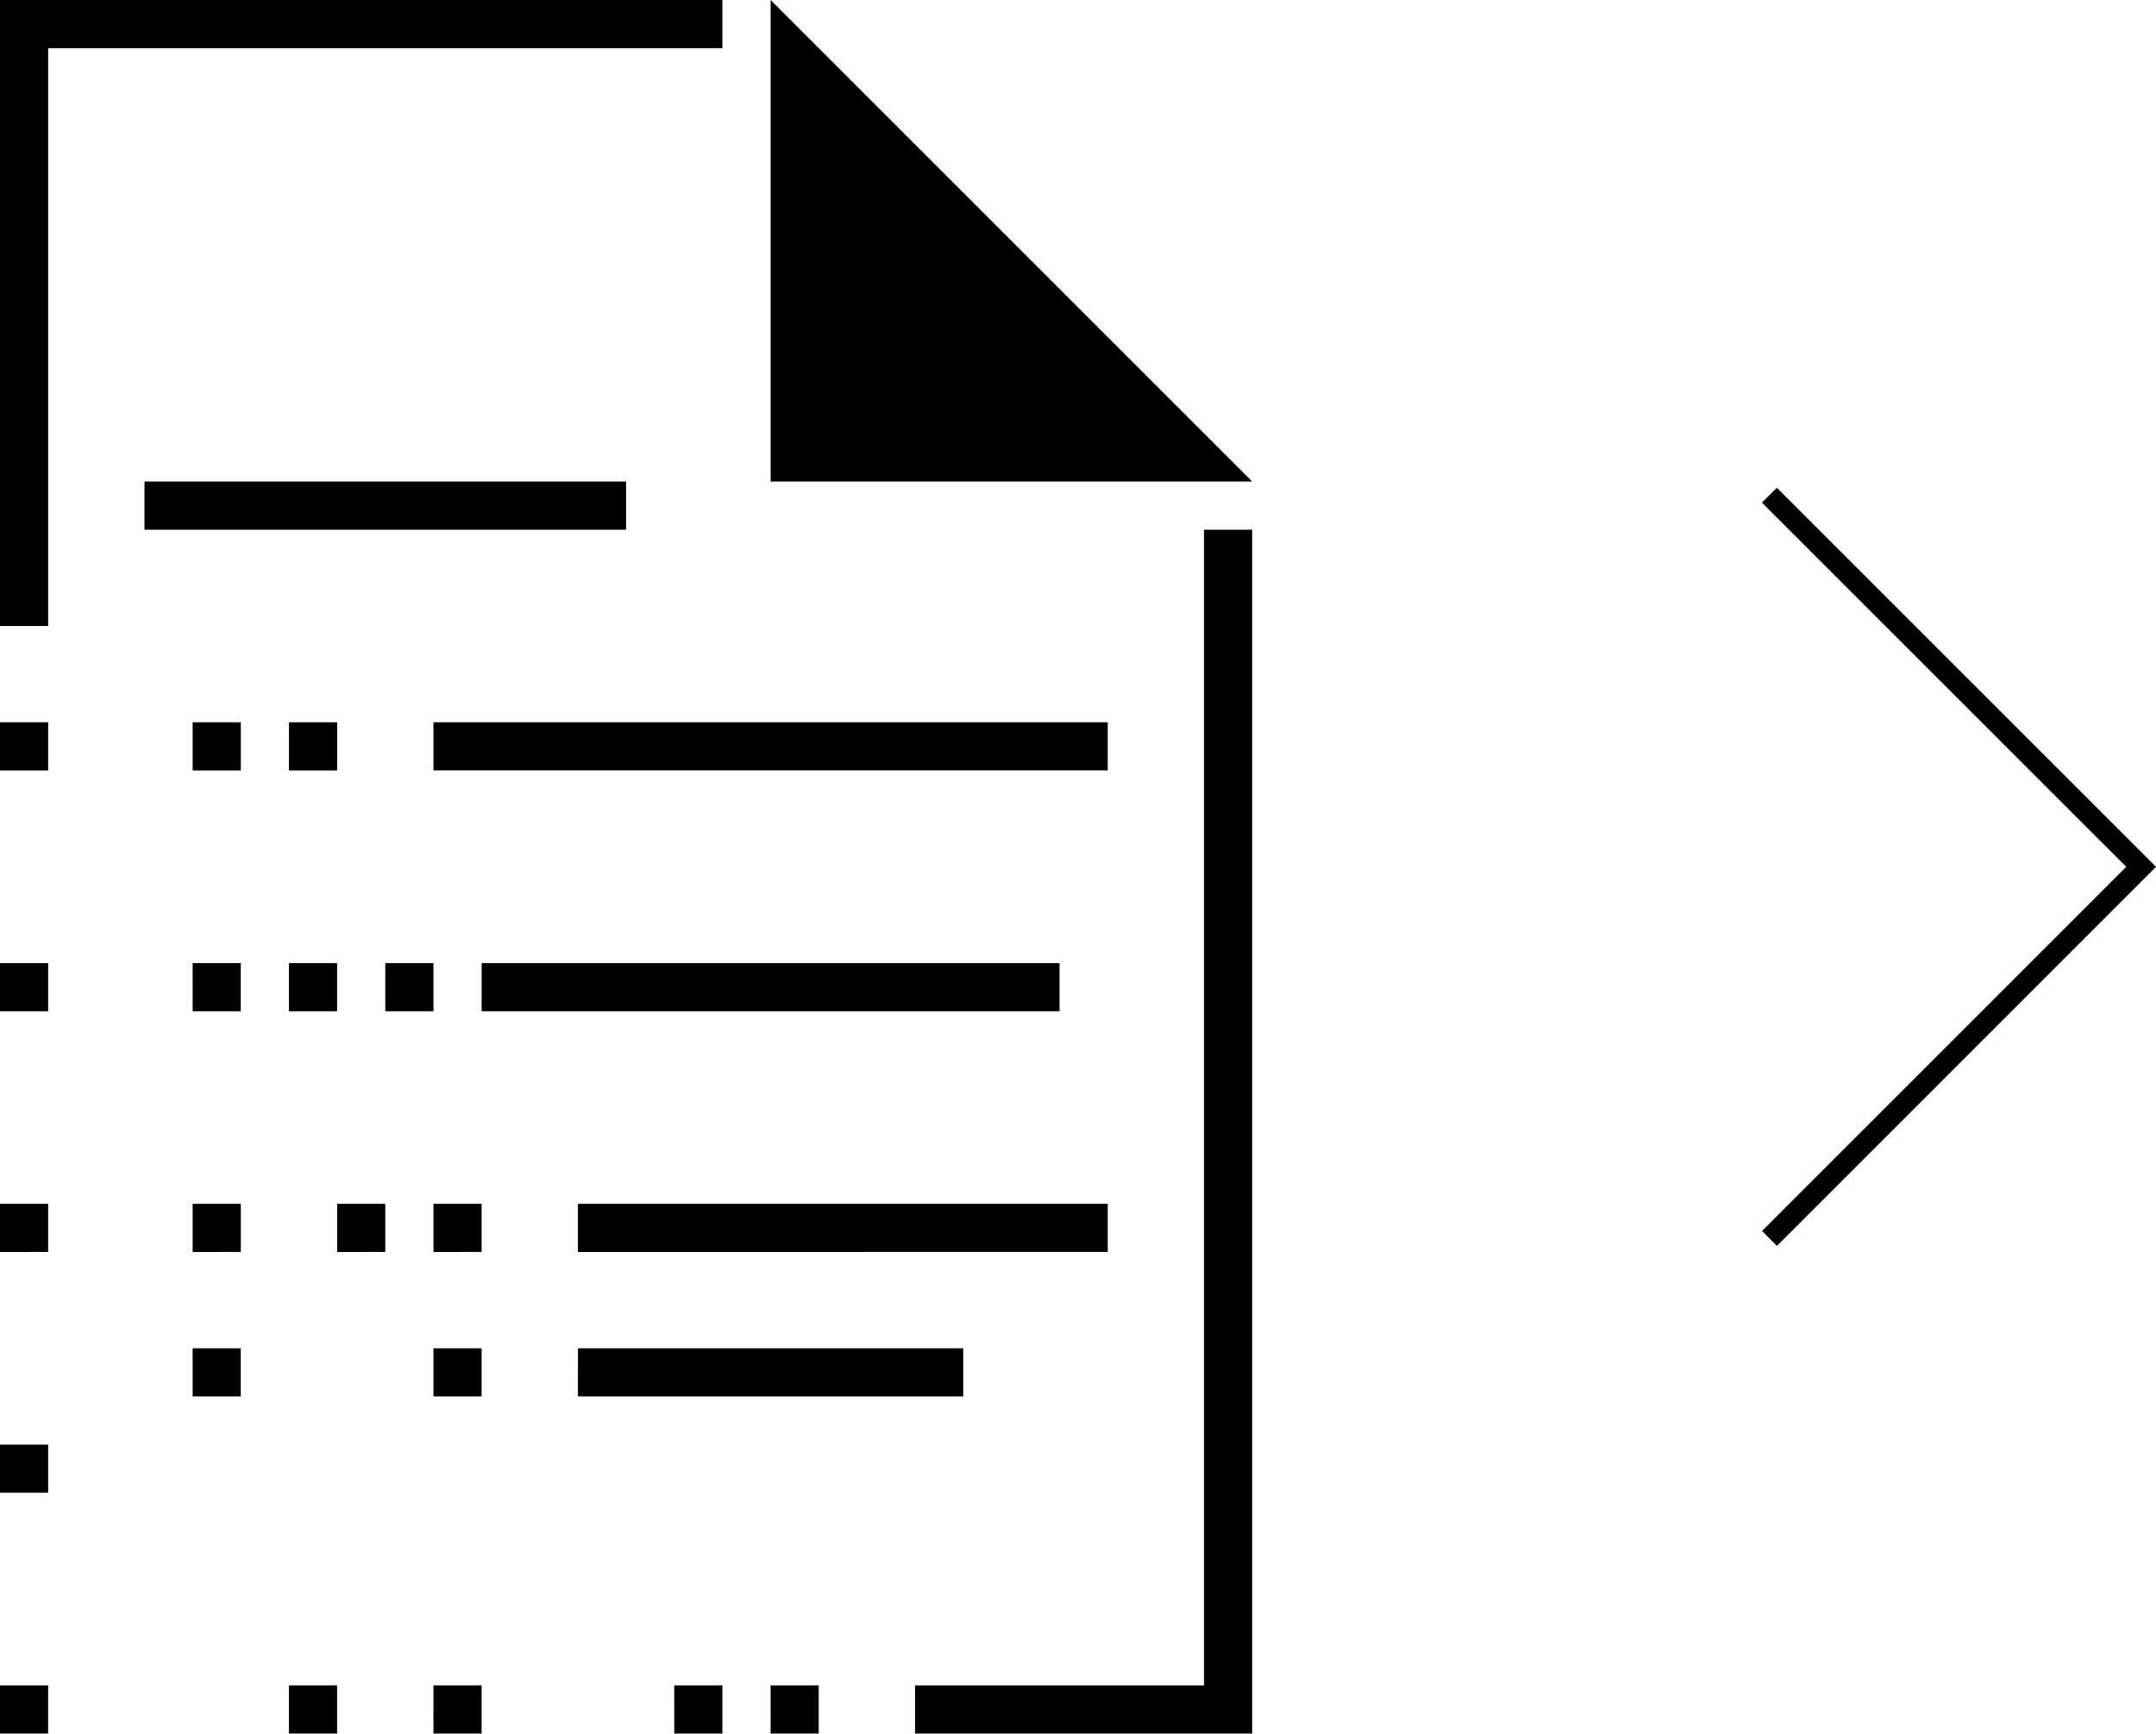
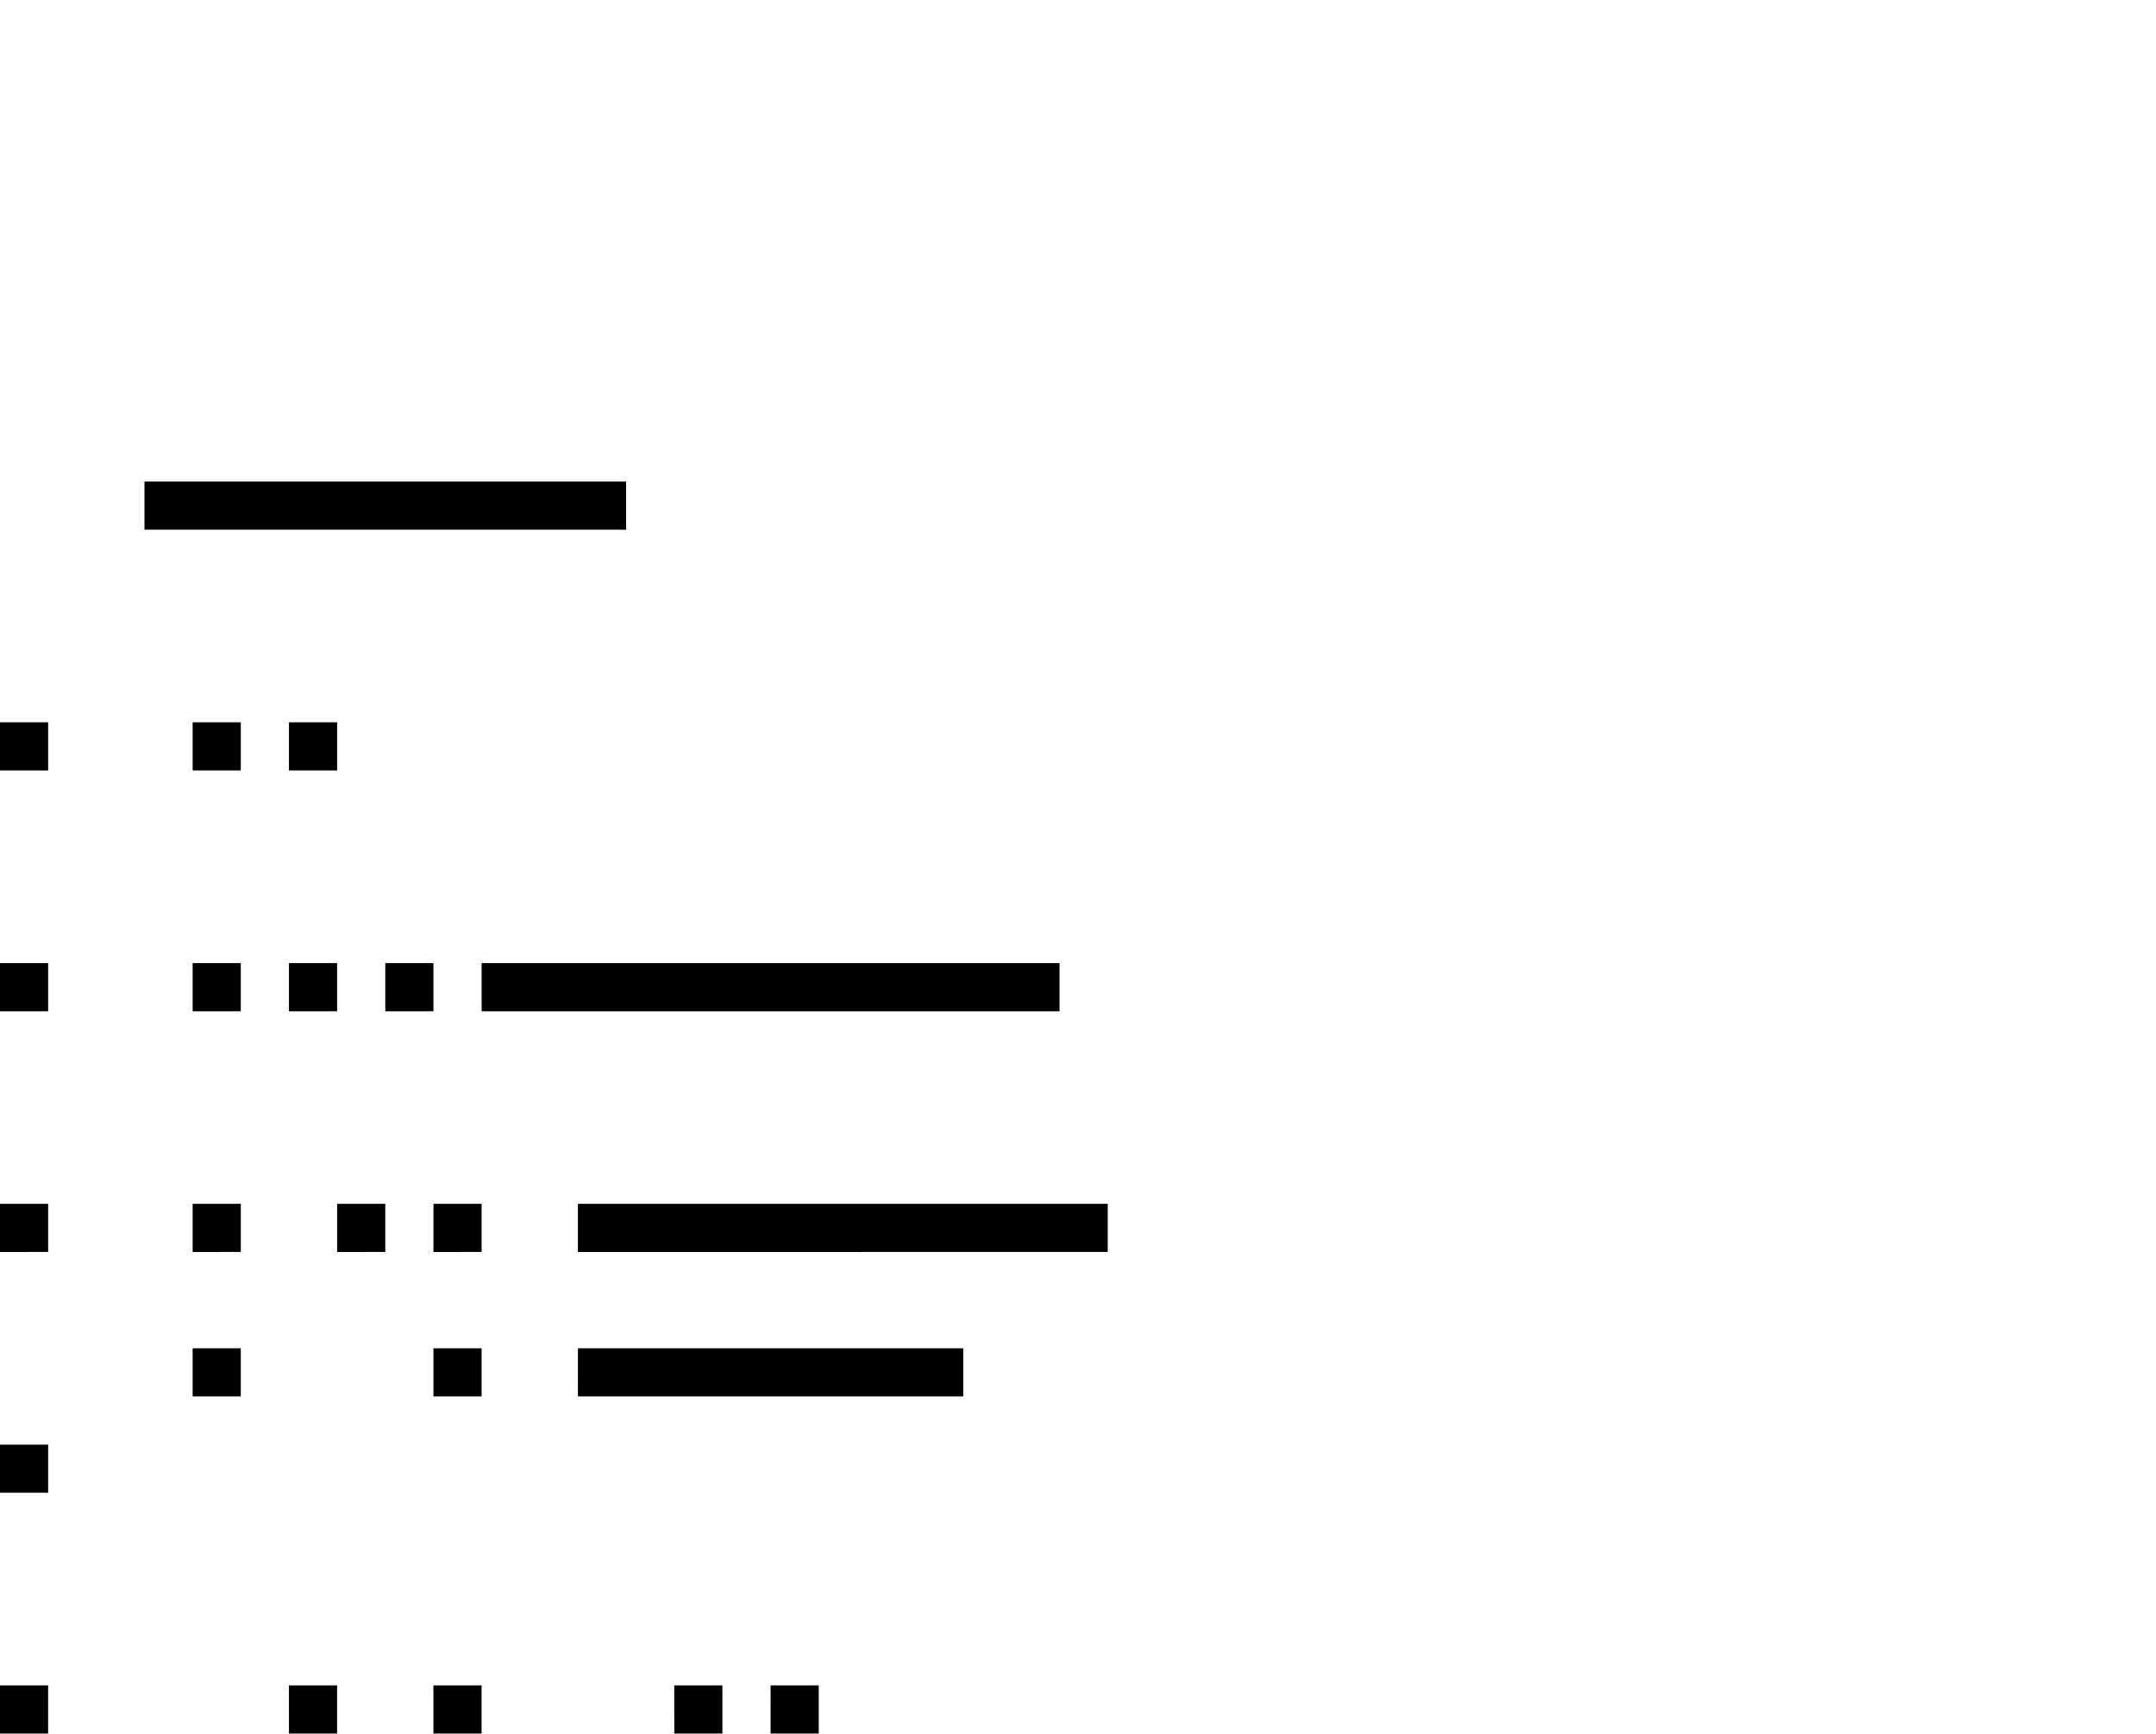
<svg xmlns="http://www.w3.org/2000/svg" width="122.365" height="98.406" viewBox="0 0 122.365 98.406">
  <g id="Groupe_6" data-name="Groupe 6" transform="translate(-337 -120.797)">
    <g id="Groupe_1" data-name="Groupe 1">
      <g id="icon1" transform="translate(295 108.797)">
-         <path id="Tracé_1" data-name="Tracé 1" d="M83,12H42V47.535h2.733v-32.8H83Zm27.335,95.672h-16.4v2.733h19.134V42.068h-2.733ZM85.736,12V39.335h27.335ZM66.6,53H104.87v2.733H66.6Z" />
        <path id="Tracé_2" data-name="Tracé 2" d="M50.2,72H77.535v2.733H50.2ZM69.335,99.335h32.8v2.733h-32.8ZM74.8,113H104.87v2.733H74.8Zm5.467,27.335H83v2.733H80.269Zm5.467,0h2.733v2.733H85.736Zm-27.335,0h2.733v2.733H58.4Zm8.2,0h2.733v2.733H66.6Zm-24.6,0h2.733v2.733H42ZM42,113h2.733v2.733H42Zm10.934,0h2.733v2.733H52.934Zm8.2,0h2.733v2.733H61.134Zm5.467,0h2.733v2.733H66.6Zm8.2,8.2H96.67v2.733H74.8Zm-21.868,0h2.733v2.733H52.934ZM42,126.67h2.733V129.4H42ZM66.6,121.2h2.733v2.733H66.6ZM42,85.667h2.733V88.4H42Zm10.934,0h2.733V88.4H52.934Zm5.467,0h2.733V88.4H58.4ZM42,99.335h2.733v2.733H42Zm16.4,0h2.733v2.733H58.4Zm-5.467,0h2.733v2.733H52.934Zm10.934,0H66.6v2.733H63.868Z" transform="translate(0 -32.665)" />
      </g>
-       <path id="icon2" d="M82.6,12.855,103.276,33.53,82.606,54.2l.845.847,20.67-20.672v0l.845-.845L83.445,12.01l-.845.845Z" transform="translate(354.4 136.472)" />
    </g>
  </g>
</svg>